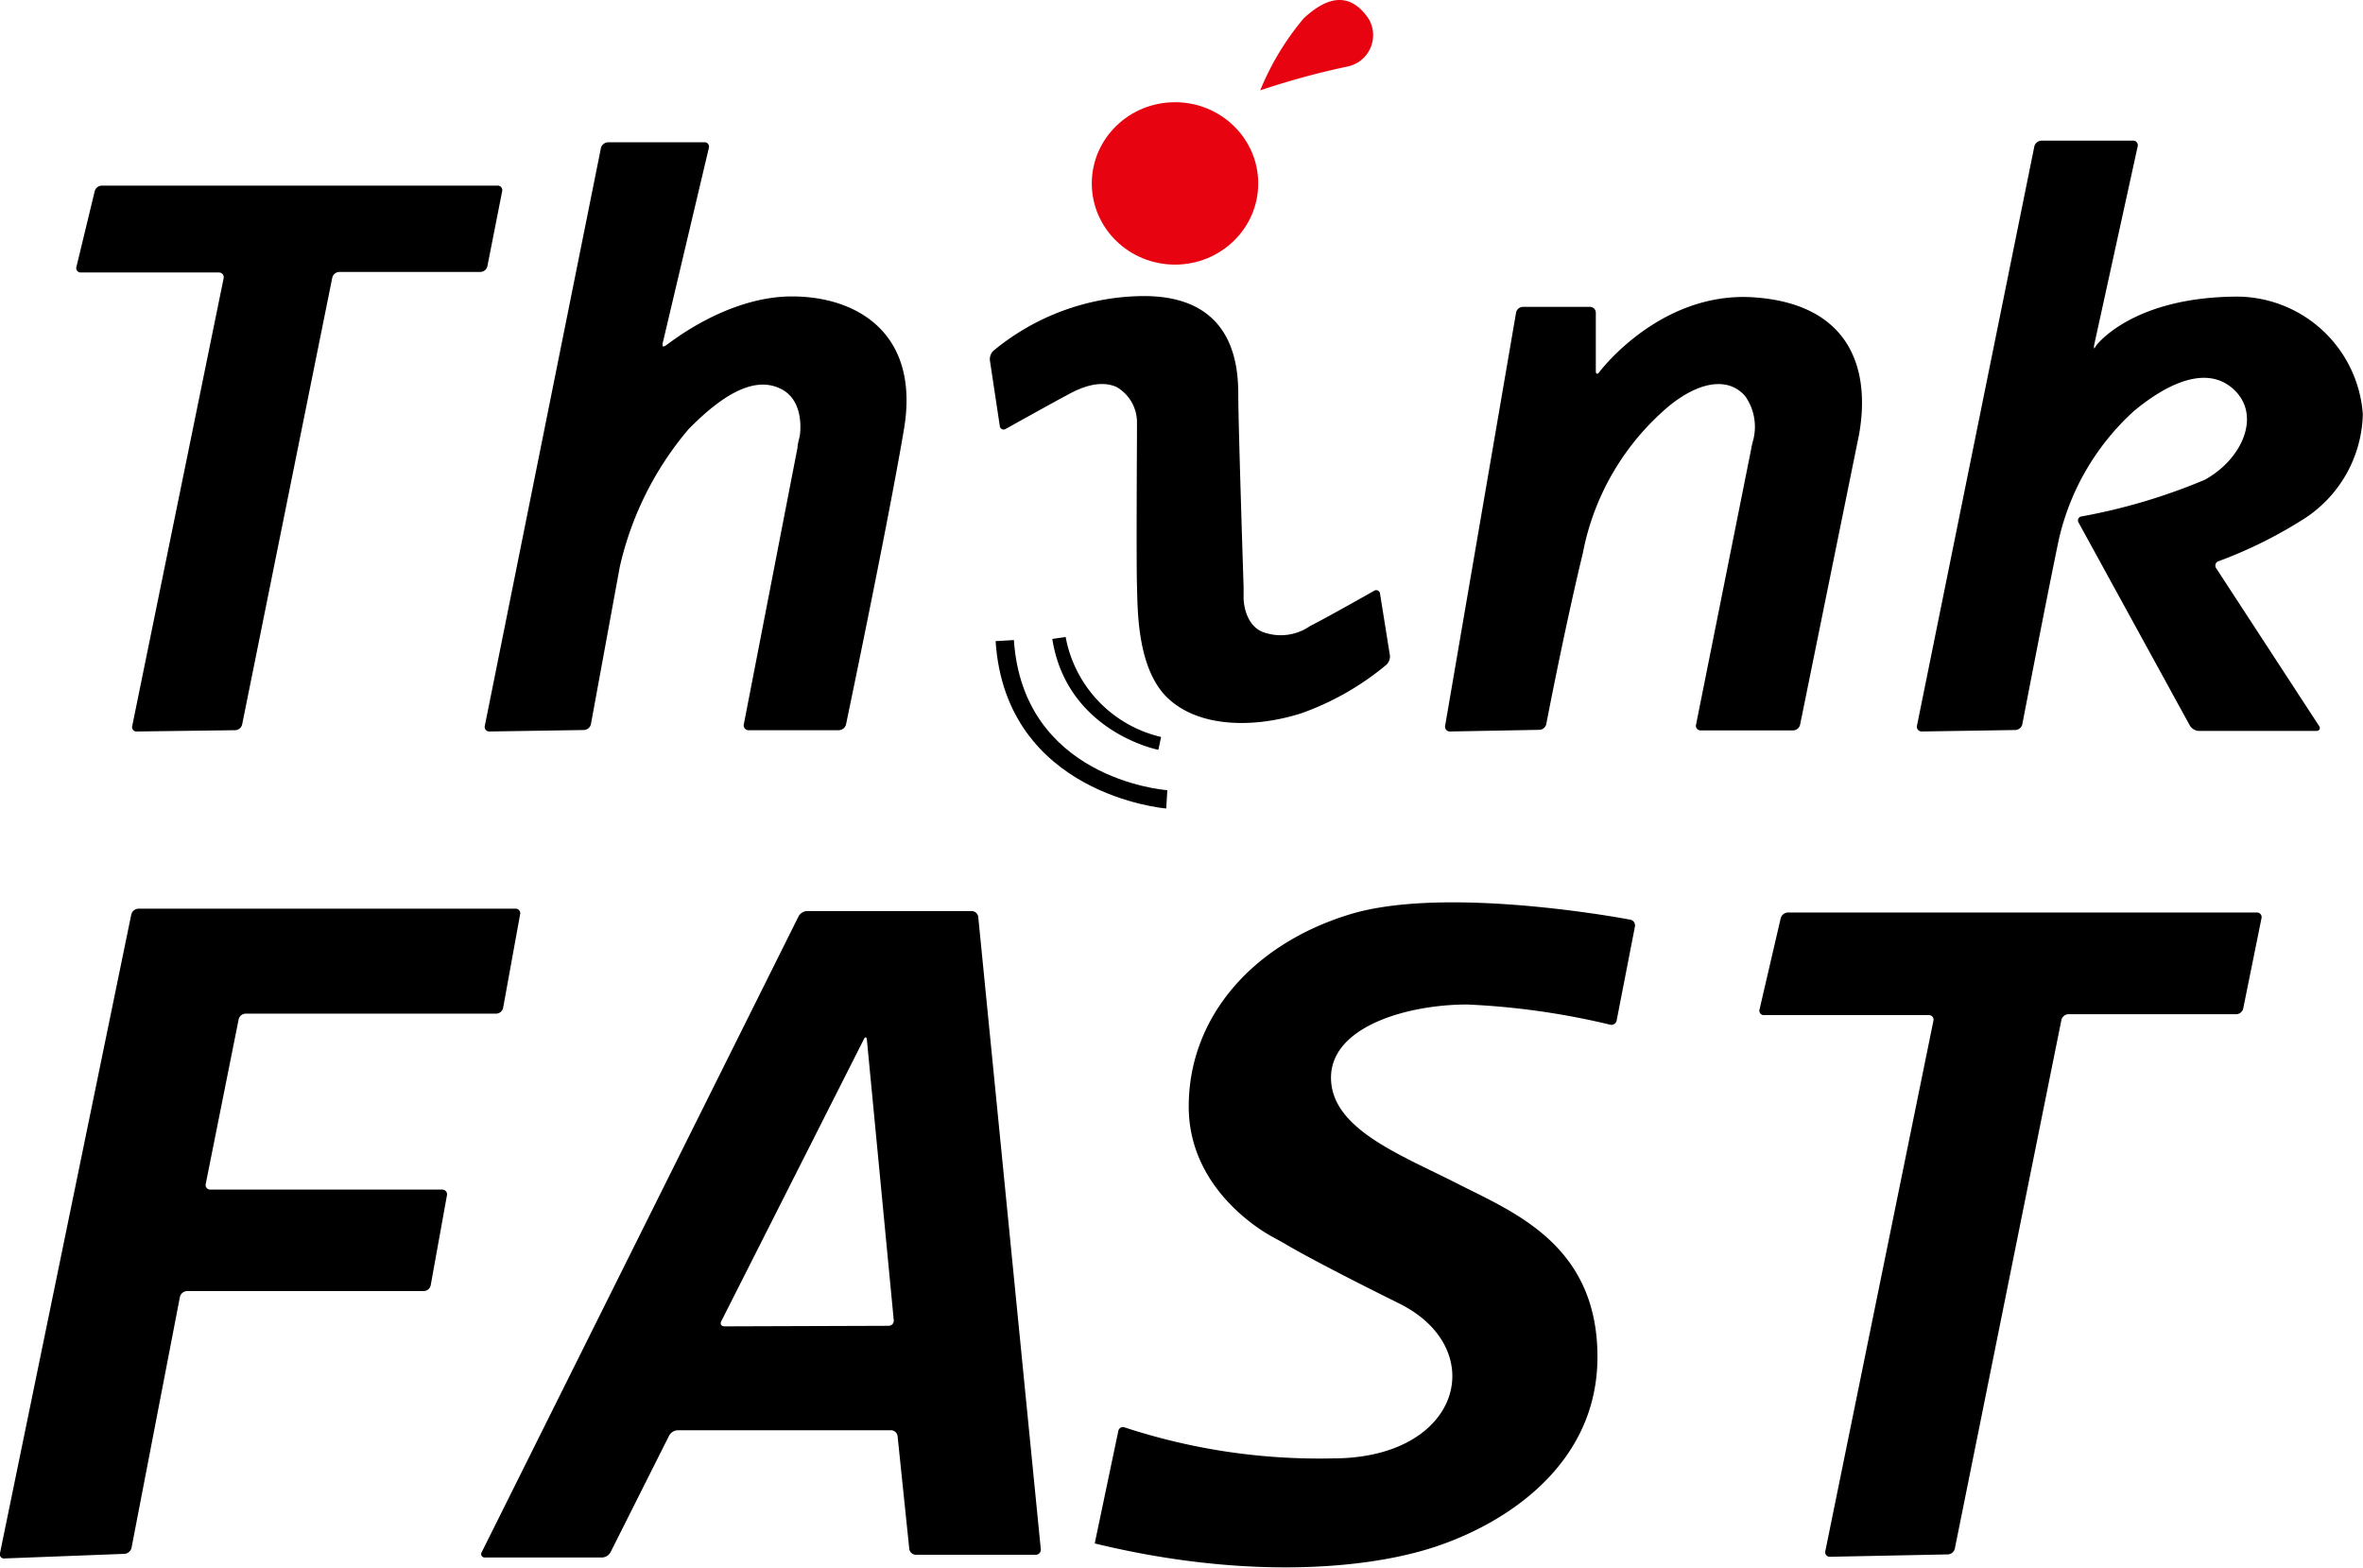
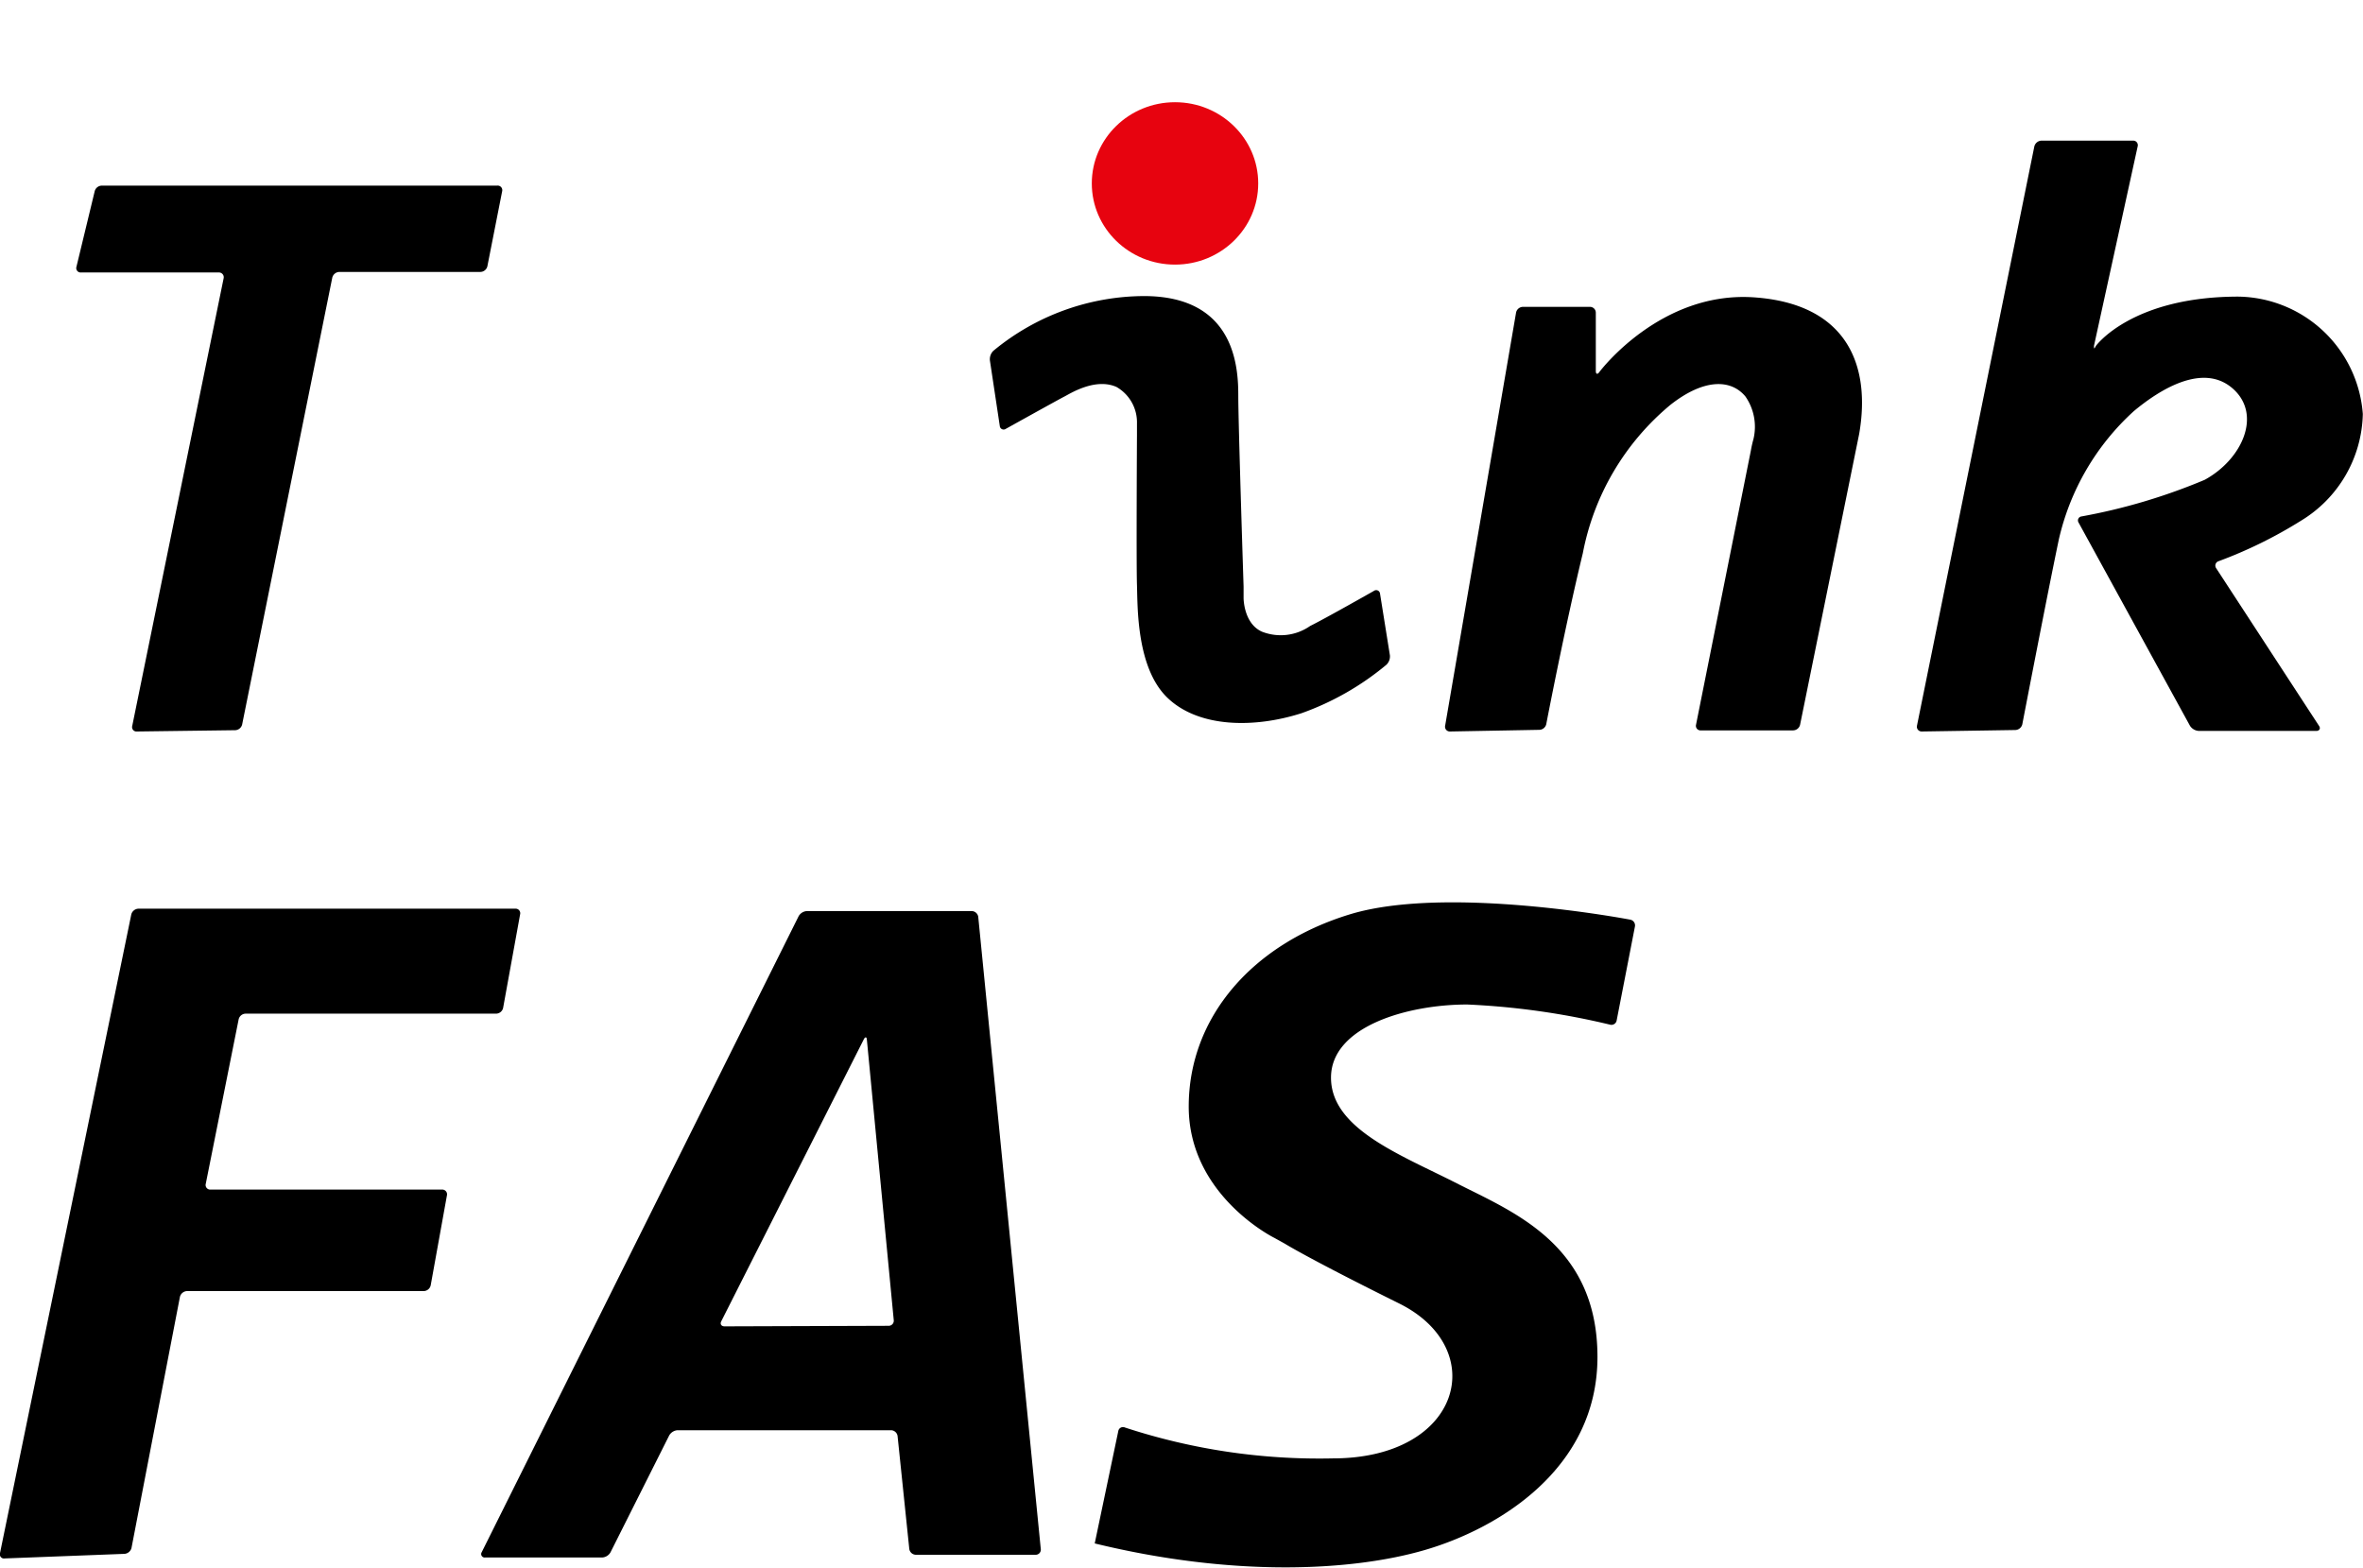
<svg xmlns="http://www.w3.org/2000/svg" viewBox="0 0 129.21 85.74">
  <defs>
    <style>.cls-1{fill:#e7030f;}</style>
  </defs>
  <g id="レイヤー_2" data-name="レイヤー 2">
    <g id="レイヤー_1-2" data-name="レイヤー 1">
      <path d="M7.49,40a.24.24,0,0,1-.26-.3l5-24.49a.26.26,0,0,0-.26-.31H4.43a.24.24,0,0,1-.25-.31l1-4.14a.41.41,0,0,1,.39-.3H27.19a.25.25,0,0,1,.27.3l-.81,4.11a.4.4,0,0,1-.38.31H18.55a.41.41,0,0,0-.38.31L13.24,39.62a.41.41,0,0,1-.38.31Z" />
-       <path d="M100.07,85.13a.25.25,0,0,1-.26-.31l5.91-29a.25.25,0,0,0-.26-.31h-9a.24.24,0,0,1-.25-.3l1.16-5a.42.42,0,0,1,.39-.31H123.4a.25.25,0,0,1,.26.31l-1,4.94a.4.4,0,0,1-.38.31H113.1a.41.41,0,0,0-.38.31l-5.83,28.92a.41.41,0,0,1-.38.31Z" />
-       <path d="M26.77,40a.25.25,0,0,1-.26-.31l6.35-31.6a.42.42,0,0,1,.39-.31h5.26a.24.24,0,0,1,.25.31L36.23,18.79c0,.16,0,.21.18.1s3.31-2.68,6.9-2.68,7,2.05,6.12,7.26-3.17,16.15-3.17,16.15a.42.42,0,0,1-.39.31H40.93a.26.26,0,0,1-.26-.31l2.94-15.15c0-.17.08-.45.12-.62,0,0,.33-1.88-1-2.57s-3,.07-5.08,2.19A17.64,17.64,0,0,0,33.89,31l-1.58,8.61a.41.41,0,0,1-.38.31Z" />
      <path d="M55,23.45a.21.21,0,0,1-.33-.15l-.54-3.58a.65.65,0,0,1,.18-.53,13,13,0,0,1,8.24-3c5,0,5.16,3.92,5.16,5.45S68,32.08,68,32.08c0,.17,0,.45,0,.63,0,0,0,1.38,1,1.83a2.81,2.81,0,0,0,2.64-.31c.85-.42,3.49-1.92,3.49-1.92a.21.21,0,0,1,.33.15L76,35.83a.63.63,0,0,1-.19.52A15.18,15.18,0,0,1,71.17,39c-2.59.83-5.62.8-7.33-.84s-1.63-5-1.67-6.18,0-8.19,0-8.19c0-.17,0-.45,0-.63a2.23,2.23,0,0,0-1.12-2c-1.17-.52-2.56.38-2.84.52S55,23.45,55,23.45Z" />
      <ellipse class="cls-1" cx="64.25" cy="10.03" rx="4.55" ry="4.44" />
-       <path d="M63.34,41c-.05,0-5-1-5.8-6.06l.73-.11a6.9,6.9,0,0,0,5.22,5.47Z" />
-       <path d="M63.77,44.21c-.09,0-8.78-.76-9.33-9.15l1-.06c.5,7.51,8.07,8.19,8.39,8.21Z" />
      <path d="M79.29,40a.26.26,0,0,1-.27-.31l3.88-22.6a.39.39,0,0,1,.37-.31l3.66,0a.32.32,0,0,1,.33.32l0,3.19c0,.17.09.2.19.06s3.4-4.44,8.46-4.09,6.41,3.68,5.75,7.47l-3.23,15.9a.4.4,0,0,1-.38.31H93a.25.25,0,0,1-.26-.31l3-15a6.21,6.21,0,0,1,.14-.62,2.9,2.9,0,0,0-.44-2.33c-.78-.94-2.24-1-4.09.45a13.94,13.94,0,0,0-4.8,8.12c-1,4.13-2,9.35-2,9.35a.4.4,0,0,1-.38.31Z" />
      <path d="M105.08,40a.26.26,0,0,1-.26-.31L111.24,8a.42.42,0,0,1,.39-.31h5a.25.25,0,0,1,.26.31l-2.39,10.91c0,.17,0,.2.11,0,0,0,1.95-2.69,7.79-2.69a6.93,6.93,0,0,1,6.8,6.42,7,7,0,0,1-3.39,5.84,24.46,24.46,0,0,1-4.5,2.21.25.25,0,0,0-.13.38l5.63,8.63c.1.15,0,.27-.15.27h-6.43a.62.62,0,0,1-.48-.28l-6.09-11.11a.22.22,0,0,1,.16-.34,32.17,32.17,0,0,0,6.73-2c2.06-1.12,3.16-3.58,1.53-5s-4,.07-5.41,1.25a13.55,13.55,0,0,0-4.09,7c-.64,3.05-2,10.12-2,10.12a.41.41,0,0,1-.38.31Z" />
      <path d="M.27,85.22A.23.23,0,0,1,0,84.93L7.18,50a.42.42,0,0,1,.39-.31H28.18a.25.25,0,0,1,.26.31l-.93,5.12a.4.4,0,0,1-.38.31H13.43a.4.4,0,0,0-.38.31l-1.8,9a.25.25,0,0,0,.26.31H24.17a.26.26,0,0,1,.27.31l-.89,4.93a.4.4,0,0,1-.38.31H10.23a.42.42,0,0,0-.39.31L7.19,84.65a.43.43,0,0,1-.38.32Z" />
      <path d="M53.49,50.13a.37.37,0,0,0-.36-.31h-9a.56.56,0,0,0-.46.28L26.34,84.88a.19.19,0,0,0,.18.29h6.39a.56.56,0,0,0,.47-.28l3.21-6.39a.57.57,0,0,1,.46-.29H48.72a.37.37,0,0,1,.36.32l.64,6.17a.37.37,0,0,0,.36.32h6.54a.28.28,0,0,0,.29-.32ZM39.62,72.53c-.18,0-.26-.13-.18-.28l7.79-15.41c.08-.16.16-.14.17,0l1.47,15.34a.28.28,0,0,1-.29.32Z" />
      <path d="M59.86,84.4l1.29-6.15a.26.26,0,0,1,.36-.19,34.06,34.06,0,0,0,11.37,1.69c7.05,0,8.61-6,3.63-8.47S70.24,68,70.24,68l-.56-.31S65,65.38,65,60.51,68.47,51.63,73.81,50s15.33.29,15.33.29a.32.32,0,0,1,.26.37l-1,5.14a.29.29,0,0,1-.37.23,41.09,41.09,0,0,0-7.8-1.1c-3.27,0-7.45,1.2-7.45,4s3.8,4.21,6.88,5.78,7.69,3.34,7.69,9.49-5.46,9.4-9.44,10.56S67.45,86.25,59.86,84.4Z" />
-       <path class="cls-1" d="M68.91,4.94A14.73,14.73,0,0,1,71.29,1c1.08-1,2.4-1.63,3.53,0a1.75,1.75,0,0,1-1.15,2.64A43,43,0,0,0,68.91,4.94Z" />
    </g>
  </g>
</svg>